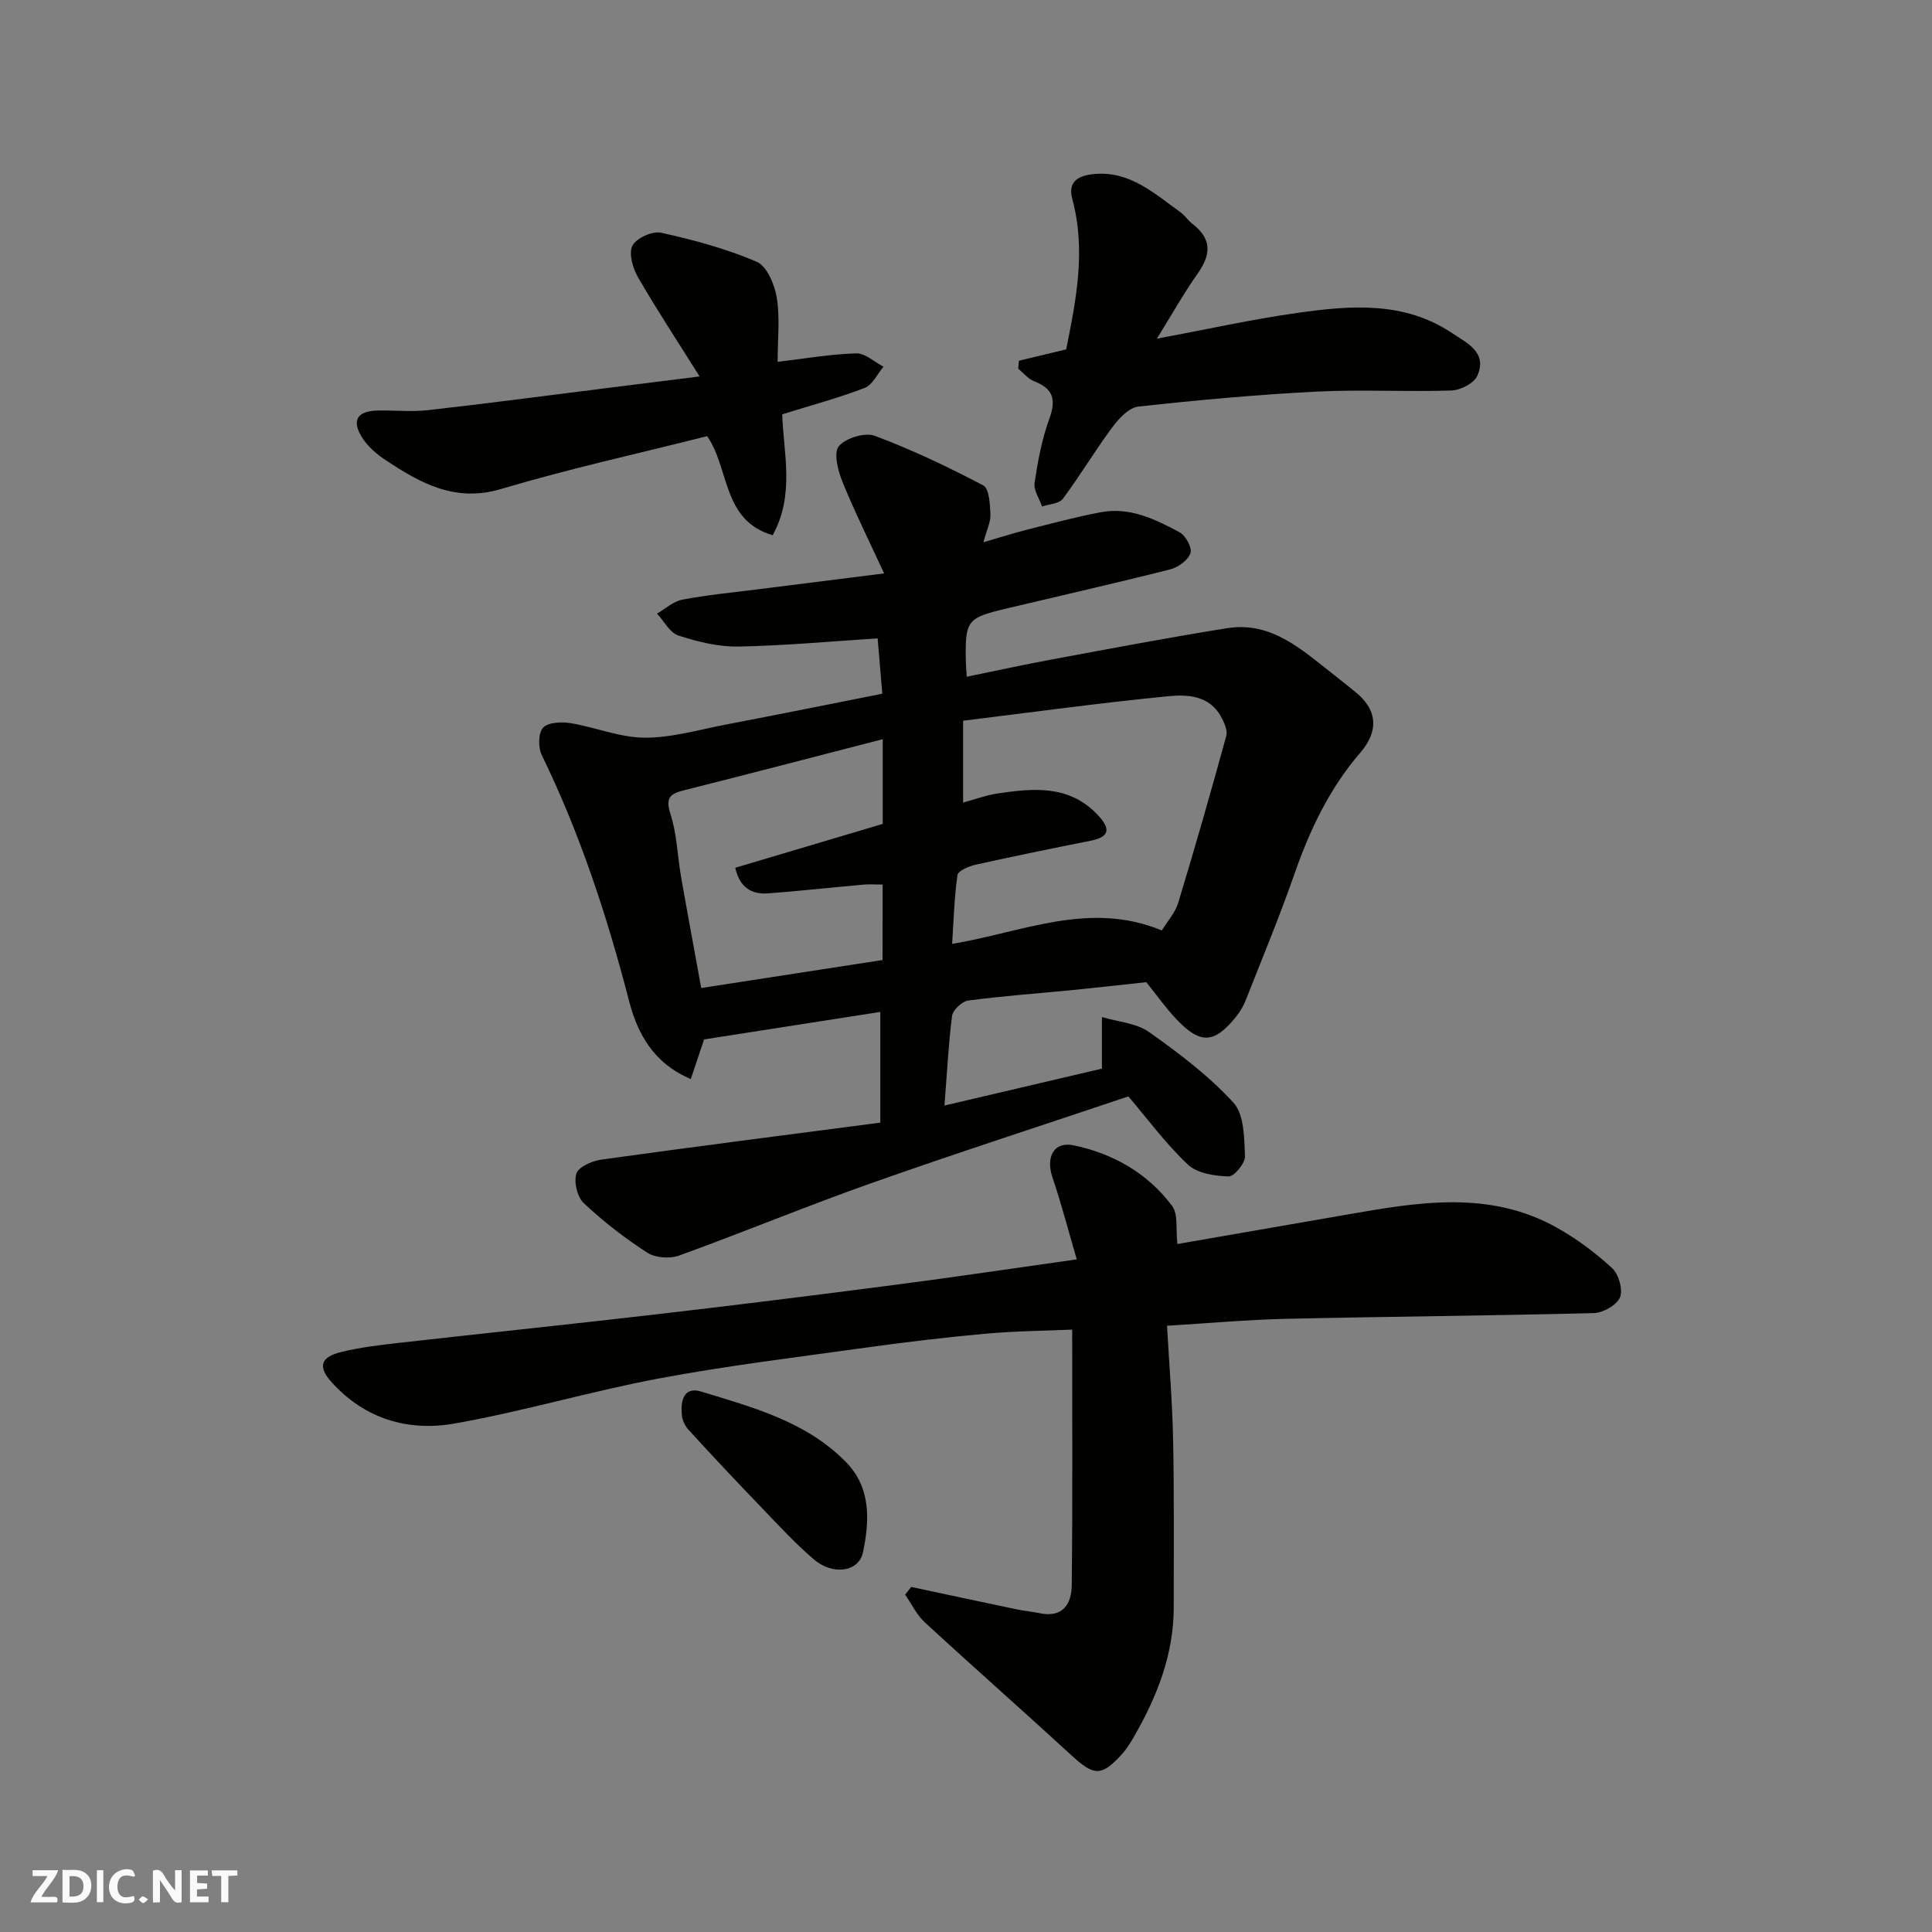
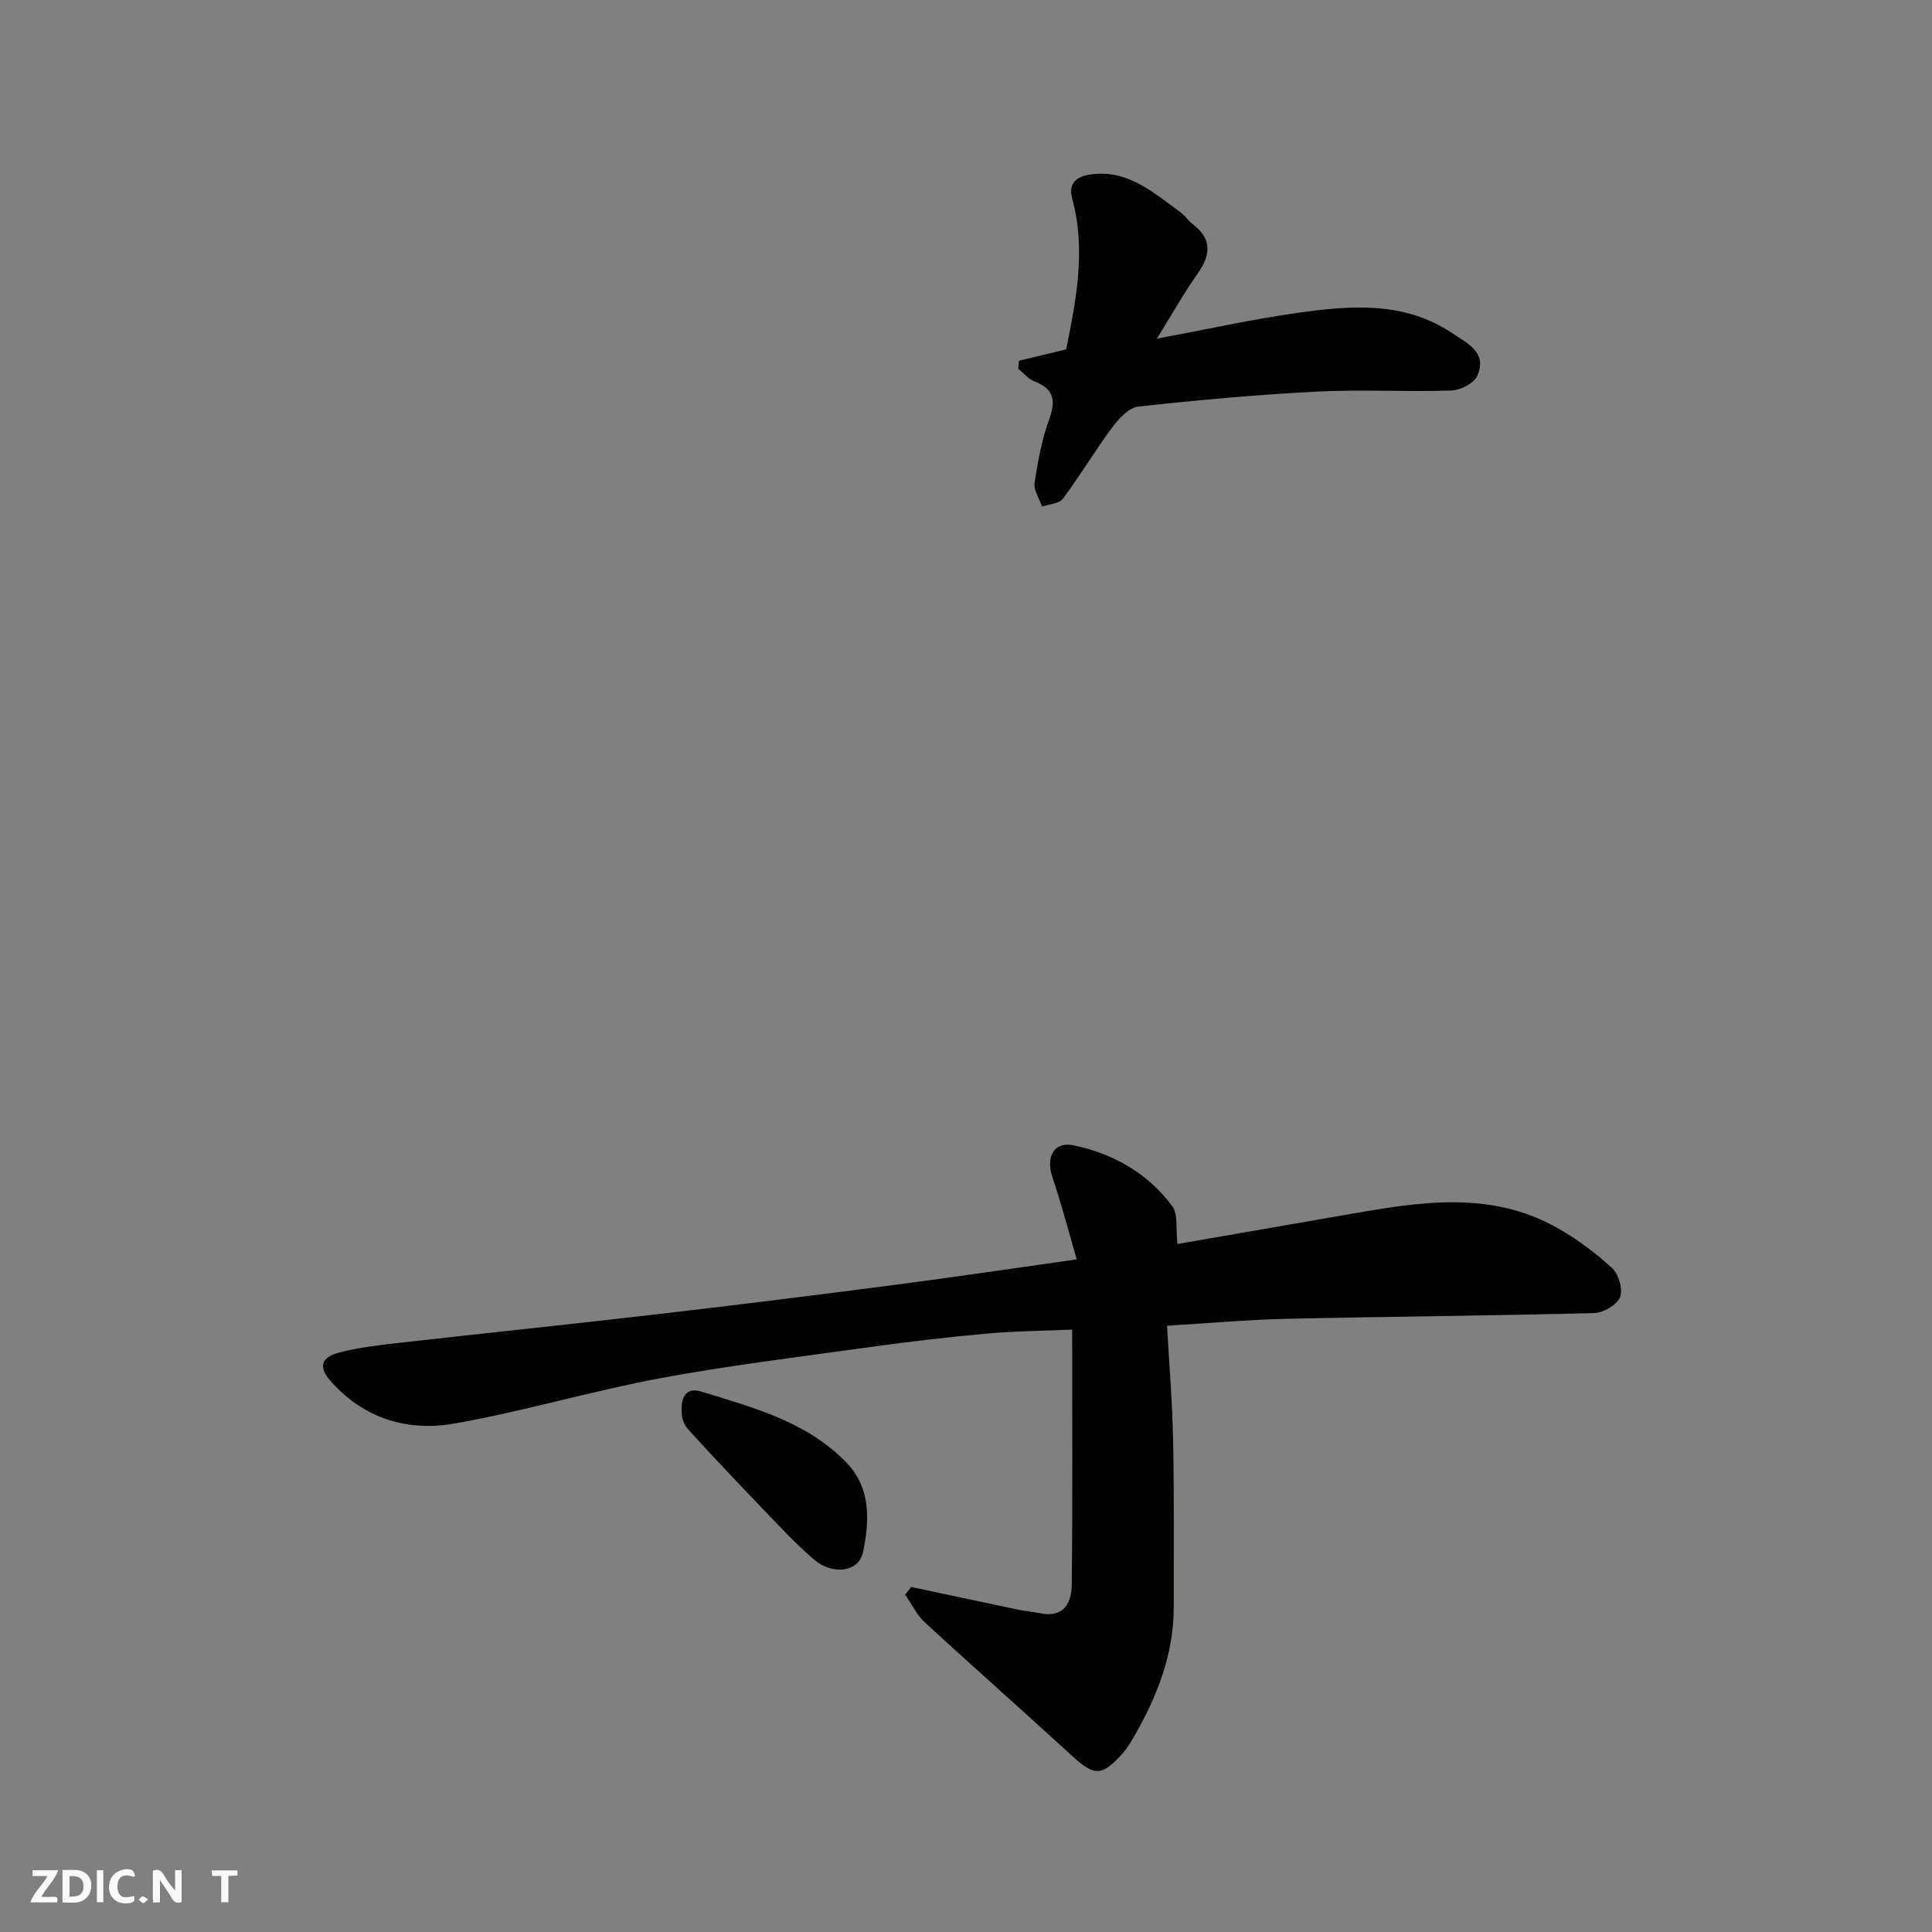
<svg xmlns="http://www.w3.org/2000/svg" enable-background="new 0 0 400 400" viewBox="0 0 400 400">
  <rect x="0" y="0" width="400" height="400" fill="#808080" stroke="none" />
  <g fill="#fafafb">
    <path d="m37.59 393.81c-.92.31-1.52.05-2-.78-.7-1.2-1.52-2.34-2.47-3.78v4.59c-.55.03-.95.05-1.41.07-.03-.37-.06-.64-.06-.91 0-1.91 0-3.81 0-5.7 1.13-.41 1.77-.03 2.29.91.62 1.11 1.38 2.14 2.31 3.19v-4.2h1.35v6.61z" />
    <path d="m12.94 393.88v-6.75c1.9.19 3.93-.54 5.37 1.29.8 1.01.78 2.88.03 3.97-1.37 1.97-3.4 1.51-5.4 1.49m1.45-1.22c2.04.12 2.92-.58 2.89-2.21-.03-1.51-.98-2.19-2.89-2z" />
    <path d="m11.81 393.87h-5.49c.68-2.18 2.47-3.48 3.51-5.45h-3.08v-1.21h5.29c-.71 2.13-2.44 3.48-3.47 5.51.86 0 1.63.04 2.39-.01.79-.05 1.14.21.85 1.16" />
-     <path d="m39.33 393.86v-6.61h3.7v1.07h-2.22v1.52c.68.04 1.34.09 2.07.13v1.07c-.72.05-1.38.09-2.1.14v1.48h2.4v1.19h-3.85z" />
    <path d="m27.71 388.56c-1.15-.3-2.46-.61-3.1.64-.37.73-.41 1.93-.06 2.67.63 1.35 1.99.93 3.17.68.35.94-.01 1.32-.93 1.46-1.62.25-3.05-.27-3.76-1.48-.73-1.24-.6-3.03.31-4.17.88-1.11 2.71-1.7 4-1.16.32.13.44.74.65 1.12-.1.08-.19.16-.28.24" />
    <path d="m49.15 387.24v1.07c-.59.02-1.17.05-1.87.08v5.44h-1.48v-5.44h-1.85c-.05-.4-.08-.73-.13-1.15z" />
    <path d="m20.06 387.21h1.33v6.62h-1.33z" />
    <path d="m30.68 393.25c-.49.38-.8.79-1.05.76-.32-.05-.6-.45-.9-.7.26-.24.51-.64.8-.67.29-.04.62.3 1.15.61" />
  </g>
-   <path d="m195.54 228.89c11.94-2.8 23.03-5.4 32.6-7.64 0-3.97 0-7.32 0-10.68 3.29.99 7.11 1.23 9.77 3.11 6.2 4.38 12.37 9.06 17.47 14.62 2.23 2.43 2.21 7.28 2.39 11.07.07 1.43-2.24 4.23-3.4 4.2-2.89-.09-6.5-.63-8.44-2.46-4.61-4.35-8.42-9.54-12.31-14.11-17.61 5.92-35.53 11.71-53.28 17.98-13.34 4.71-26.43 10.15-39.74 14.97-1.92.7-4.92.48-6.59-.6-4.65-3-9.09-6.44-13.13-10.23-1.36-1.27-2.1-4.36-1.55-6.12.43-1.39 3.2-2.63 5.08-2.9 19.08-2.66 38.18-5.1 57.85-7.67 0-7.87 0-14.88 0-22.92-12.02 1.87-24.23 3.78-36.48 5.69-.87 2.58-1.76 5.24-2.76 8.2-7.77-3.28-11.04-9.46-12.76-16.09-4.54-17.55-10.14-34.66-18.1-50.99-.76-1.57-.73-4.57.28-5.66 1.06-1.13 3.82-1.25 5.7-.94 5.13.84 10.19 2.98 15.28 3.01 5.61.03 11.25-1.64 16.84-2.71 10.86-2.08 21.69-4.27 32.41-6.39-.35-4.18-.67-8.07-.96-11.46-9.61.61-19.21 1.51-28.82 1.69-4.14.08-8.43-.99-12.42-2.27-1.79-.58-2.98-2.98-4.44-4.55 1.74-1 3.38-2.54 5.25-2.89 5.14-.98 10.36-1.47 15.56-2.13 8.27-1.05 16.55-2.08 26.21-3.3-3.11-6.74-6.11-12.76-8.63-18.97-.93-2.29-1.87-5.98-.75-7.36 1.39-1.7 5.39-2.92 7.44-2.16 7.71 2.88 15.19 6.44 22.48 10.28 1.23.65 1.37 3.92 1.47 6 .07 1.53-.74 3.11-1.45 5.75 3.5-1.01 6.29-1.9 9.12-2.62 5.04-1.27 10.08-2.63 15.18-3.59 6-1.13 11.29 1.45 16.34 4.17 1.24.67 2.61 3.23 2.22 4.31-.52 1.46-2.54 2.94-4.18 3.35-11.35 2.87-22.78 5.46-34.18 8.17-7.85 1.87-8.29 2.47-8.15 10.61.02.97.1 1.95.19 3.45 6.14-1.25 11.95-2.53 17.8-3.61 12.03-2.22 24.04-4.52 36.12-6.44 9.28-1.48 15.57 4.58 22.14 9.68 1.42 1.1 2.8 2.25 4.21 3.36 4.79 3.78 5.14 8.19 1.18 12.78-6.39 7.4-10.46 16.04-13.66 25.23-3.05 8.75-6.62 17.32-10.01 25.94-.47 1.2-1.15 2.37-1.96 3.38-4.54 5.66-7.4 5.85-12.38.62-2.24-2.36-4.13-5.05-6.26-7.7-4.94.53-10.12 1.12-15.29 1.63-7.19.71-14.41 1.22-21.57 2.17-1.28.17-3.19 1.95-3.36 3.18-.75 5.88-1.03 11.81-1.57 18.56zm45-36.25c1.12-1.84 2.75-3.62 3.39-5.71 3.49-11.48 6.79-23.01 9.96-34.59.32-1.17-.47-2.83-1.14-4.05-2.37-4.27-6.88-4.53-10.69-4.16-14.38 1.39-28.69 3.38-42.66 5.09v16.94c2.63-.71 4.78-1.53 7-1.86 7.48-1.11 14.93-1.89 20.88 4.43 2.53 2.69 2.7 4.5-1.48 5.34-7.97 1.58-15.92 3.2-23.85 4.97-1.38.31-3.59 1.25-3.72 2.15-.67 4.72-.79 9.51-1.1 14.23 14.6-2.42 28.43-9 43.41-2.78zm-57.8-9.5c-1.5 0-2.8-.1-4.07.02-6.53.58-13.04 1.31-19.58 1.8-3.41.26-5.93-1.12-6.86-5.3 10.29-3.06 20.47-6.09 30.53-9.08 0-5.91 0-11.47 0-17.54-13.87 3.58-27.4 7.12-40.95 10.53-2.84.71-4.17 1.37-3.01 4.93 1.35 4.13 1.45 8.66 2.2 13 1.31 7.48 2.71 14.95 4.18 23.06 12.86-1.99 25.08-3.87 37.54-5.8.02-5.21.02-10.28.02-15.62z" fill="#010100" />
  <path d="m188.65 328.56c7.3 1.55 14.59 3.12 21.89 4.65 1.59.33 3.22.47 4.81.8 4.74.98 6.49-2.02 6.54-5.74.2-17.56.09-35.13.09-52.99-5.56.25-11.78.29-17.95.85-8.32.75-16.63 1.75-24.9 2.9-14.25 1.98-28.55 3.72-42.68 6.36-14.23 2.67-28.18 6.85-42.43 9.35-9.61 1.68-18.62-1.01-25.47-8.69-2.71-3.04-2.2-5.06 1.96-6.1 3.93-.98 8.01-1.46 12.05-1.92 18.26-2.06 36.53-3.95 54.78-6.08 16.11-1.87 32.2-3.89 48.29-5.98 11.98-1.56 23.94-3.35 37.3-5.23-1.75-5.97-3.19-11.54-5.03-16.98-1.42-4.21.27-7.5 4.4-6.63 8.18 1.71 15.33 5.78 20.38 12.56 1.28 1.72.73 4.81 1.09 7.87 11.44-1.99 23.41-4.05 35.38-6.14 14.63-2.56 29.3-5.03 43.19 2.76 4.11 2.3 7.98 5.19 11.44 8.38 1.36 1.25 2.27 4.46 1.62 6.04-.67 1.61-3.5 3.21-5.42 3.26-21.25.55-42.52.71-63.78 1.19-7.9.18-15.79.9-24.58 1.43.44 7.88 1.1 15.75 1.26 23.63.23 11.53.12 23.07.13 34.6.01 9.76-3.42 18.49-8.2 26.79-.73 1.27-1.51 2.56-2.49 3.64-4.25 4.7-5.79 4.59-10.41.35-10.09-9.27-20.38-18.33-30.45-27.61-1.68-1.55-2.72-3.8-4.06-5.72.42-.54.84-1.07 1.25-1.6z" fill="#010100" />
-   <path d="m161 74.91c5.92-.7 11.09-1.61 16.28-1.75 1.85-.05 3.76 1.79 5.64 2.76-1.28 1.51-2.28 3.77-3.9 4.39-5.41 2.09-11.05 3.59-17.07 5.47.26 8.04 2.64 16.63-1.97 25.03-10.48-3.04-8.9-13.78-13.57-20.51-14.14 3.57-28.56 6.74-42.66 10.94-9.54 2.84-16.66-1.2-23.88-5.96-1.85-1.22-3.69-2.79-4.86-4.63-2.28-3.58-1.1-5.54 3.1-5.65 3.49-.09 7.03.31 10.48-.08 12.19-1.37 24.35-2.99 36.52-4.51 6.15-.77 12.31-1.54 19.73-2.47-4.6-7.34-8.88-13.83-12.75-20.54-1.08-1.88-1.97-4.93-1.15-6.53.8-1.57 4.13-3.09 5.92-2.69 6.73 1.49 13.49 3.3 19.8 6.01 2.12.91 3.72 4.72 4.16 7.43.69 4.22.18 8.6.18 13.29z" fill="#010100" />
  <path d="m210.96 74.68c3.1-.74 6.19-1.48 9.78-2.34 2-9.99 4.17-20.43 1.26-31.17-1.03-3.78 1.56-4.86 4.52-5.14 7.38-.69 12.47 4.02 17.87 7.9.93.67 1.58 1.73 2.5 2.43 3.97 3.04 3.9 6.28 1.12 10.21-2.91 4.11-5.37 8.53-8.49 13.55 10.35-1.93 19.7-4.02 29.16-5.35 10.95-1.54 22.03-2.45 31.95 4.19 3.1 2.08 7.4 4.01 5.22 8.86-.69 1.55-3.48 2.97-5.36 3.03-9.31.31-18.66-.24-27.96.23-12.3.63-24.59 1.75-36.84 3.1-1.95.21-4.03 2.45-5.37 4.25-3.59 4.82-6.67 10.02-10.27 14.84-.77 1.03-2.83 1.09-4.3 1.6-.56-1.64-1.78-3.38-1.55-4.9.67-4.49 1.51-9.04 3.06-13.28 1.44-3.94.81-6.21-3.12-7.74-1.26-.49-2.23-1.72-3.33-2.62.05-.54.1-1.1.15-1.65z" fill="#010100" />
  <path d="m141.23 293.45c-.6-4.63 1.12-6.2 3.88-5.36 10.74 3.28 21.76 6.2 30 14.57 5.26 5.35 4.93 12.15 3.57 18.7-.85 4.1-6.21 4.87-10.16 1.51-3.84-3.27-7.28-7.02-10.78-10.67-5.16-5.36-10.26-10.77-15.27-16.27-.91-.99-1.26-2.5-1.24-2.48z" fill="#010100" />
</svg>